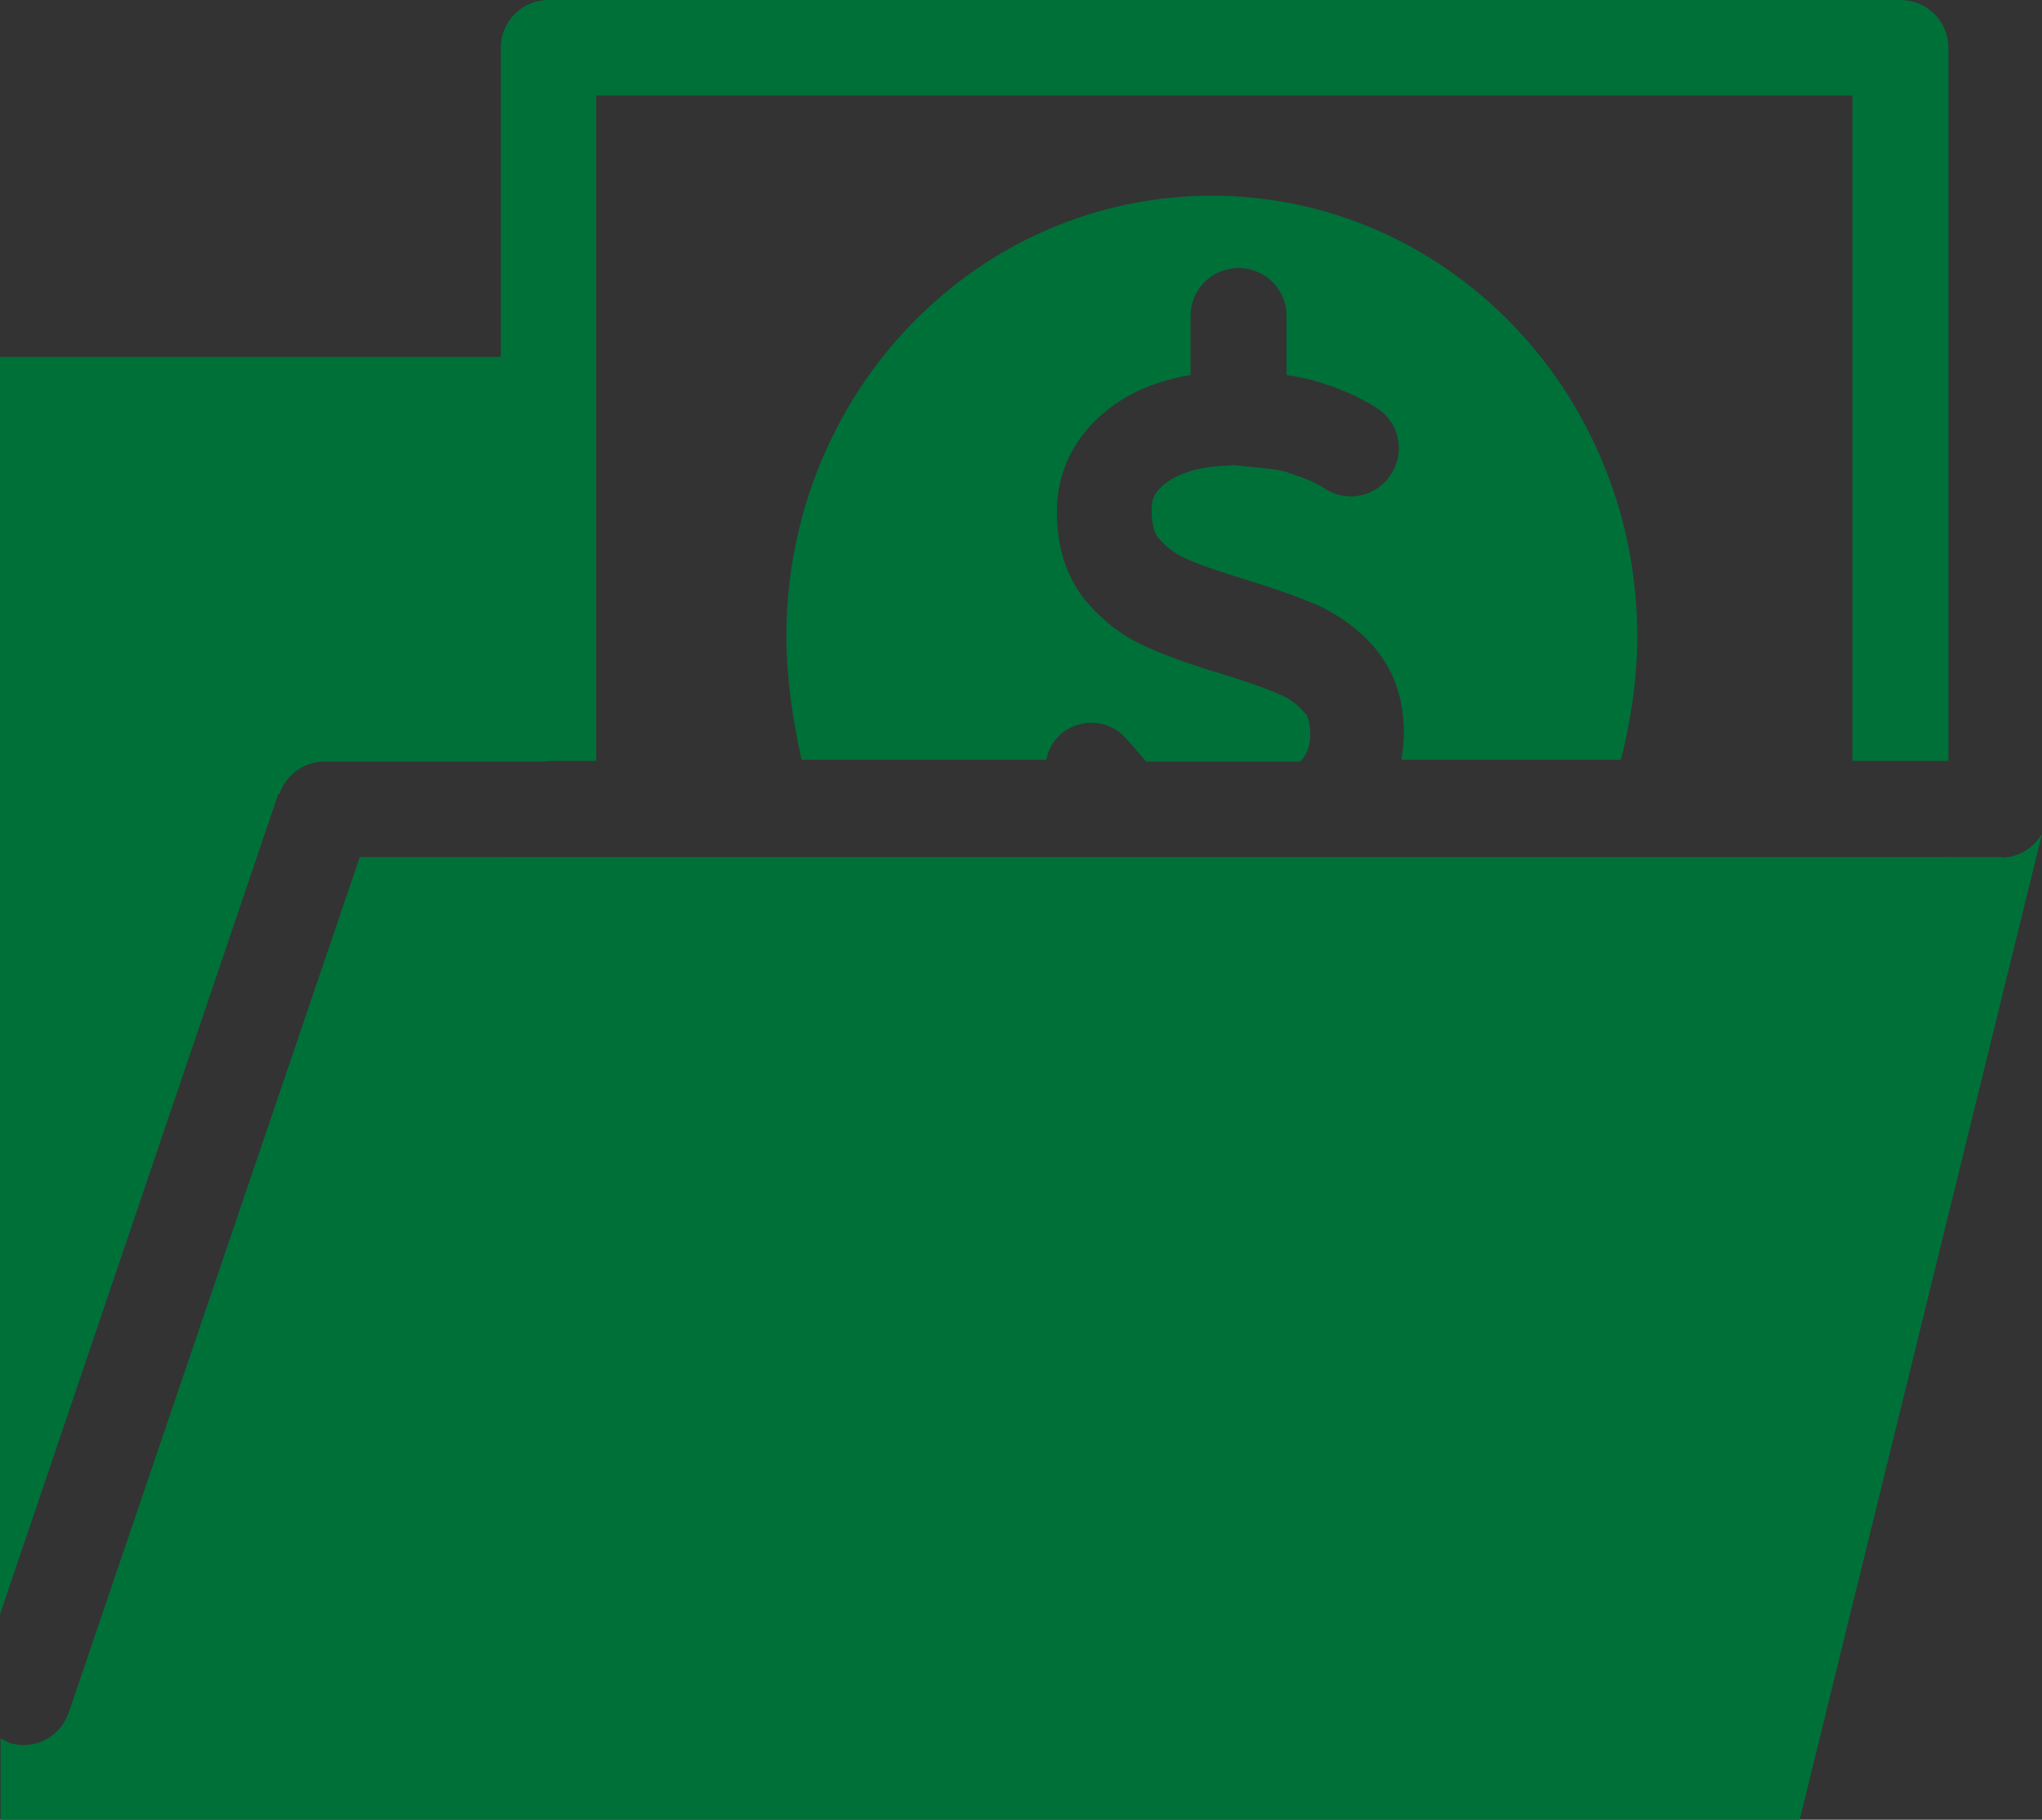
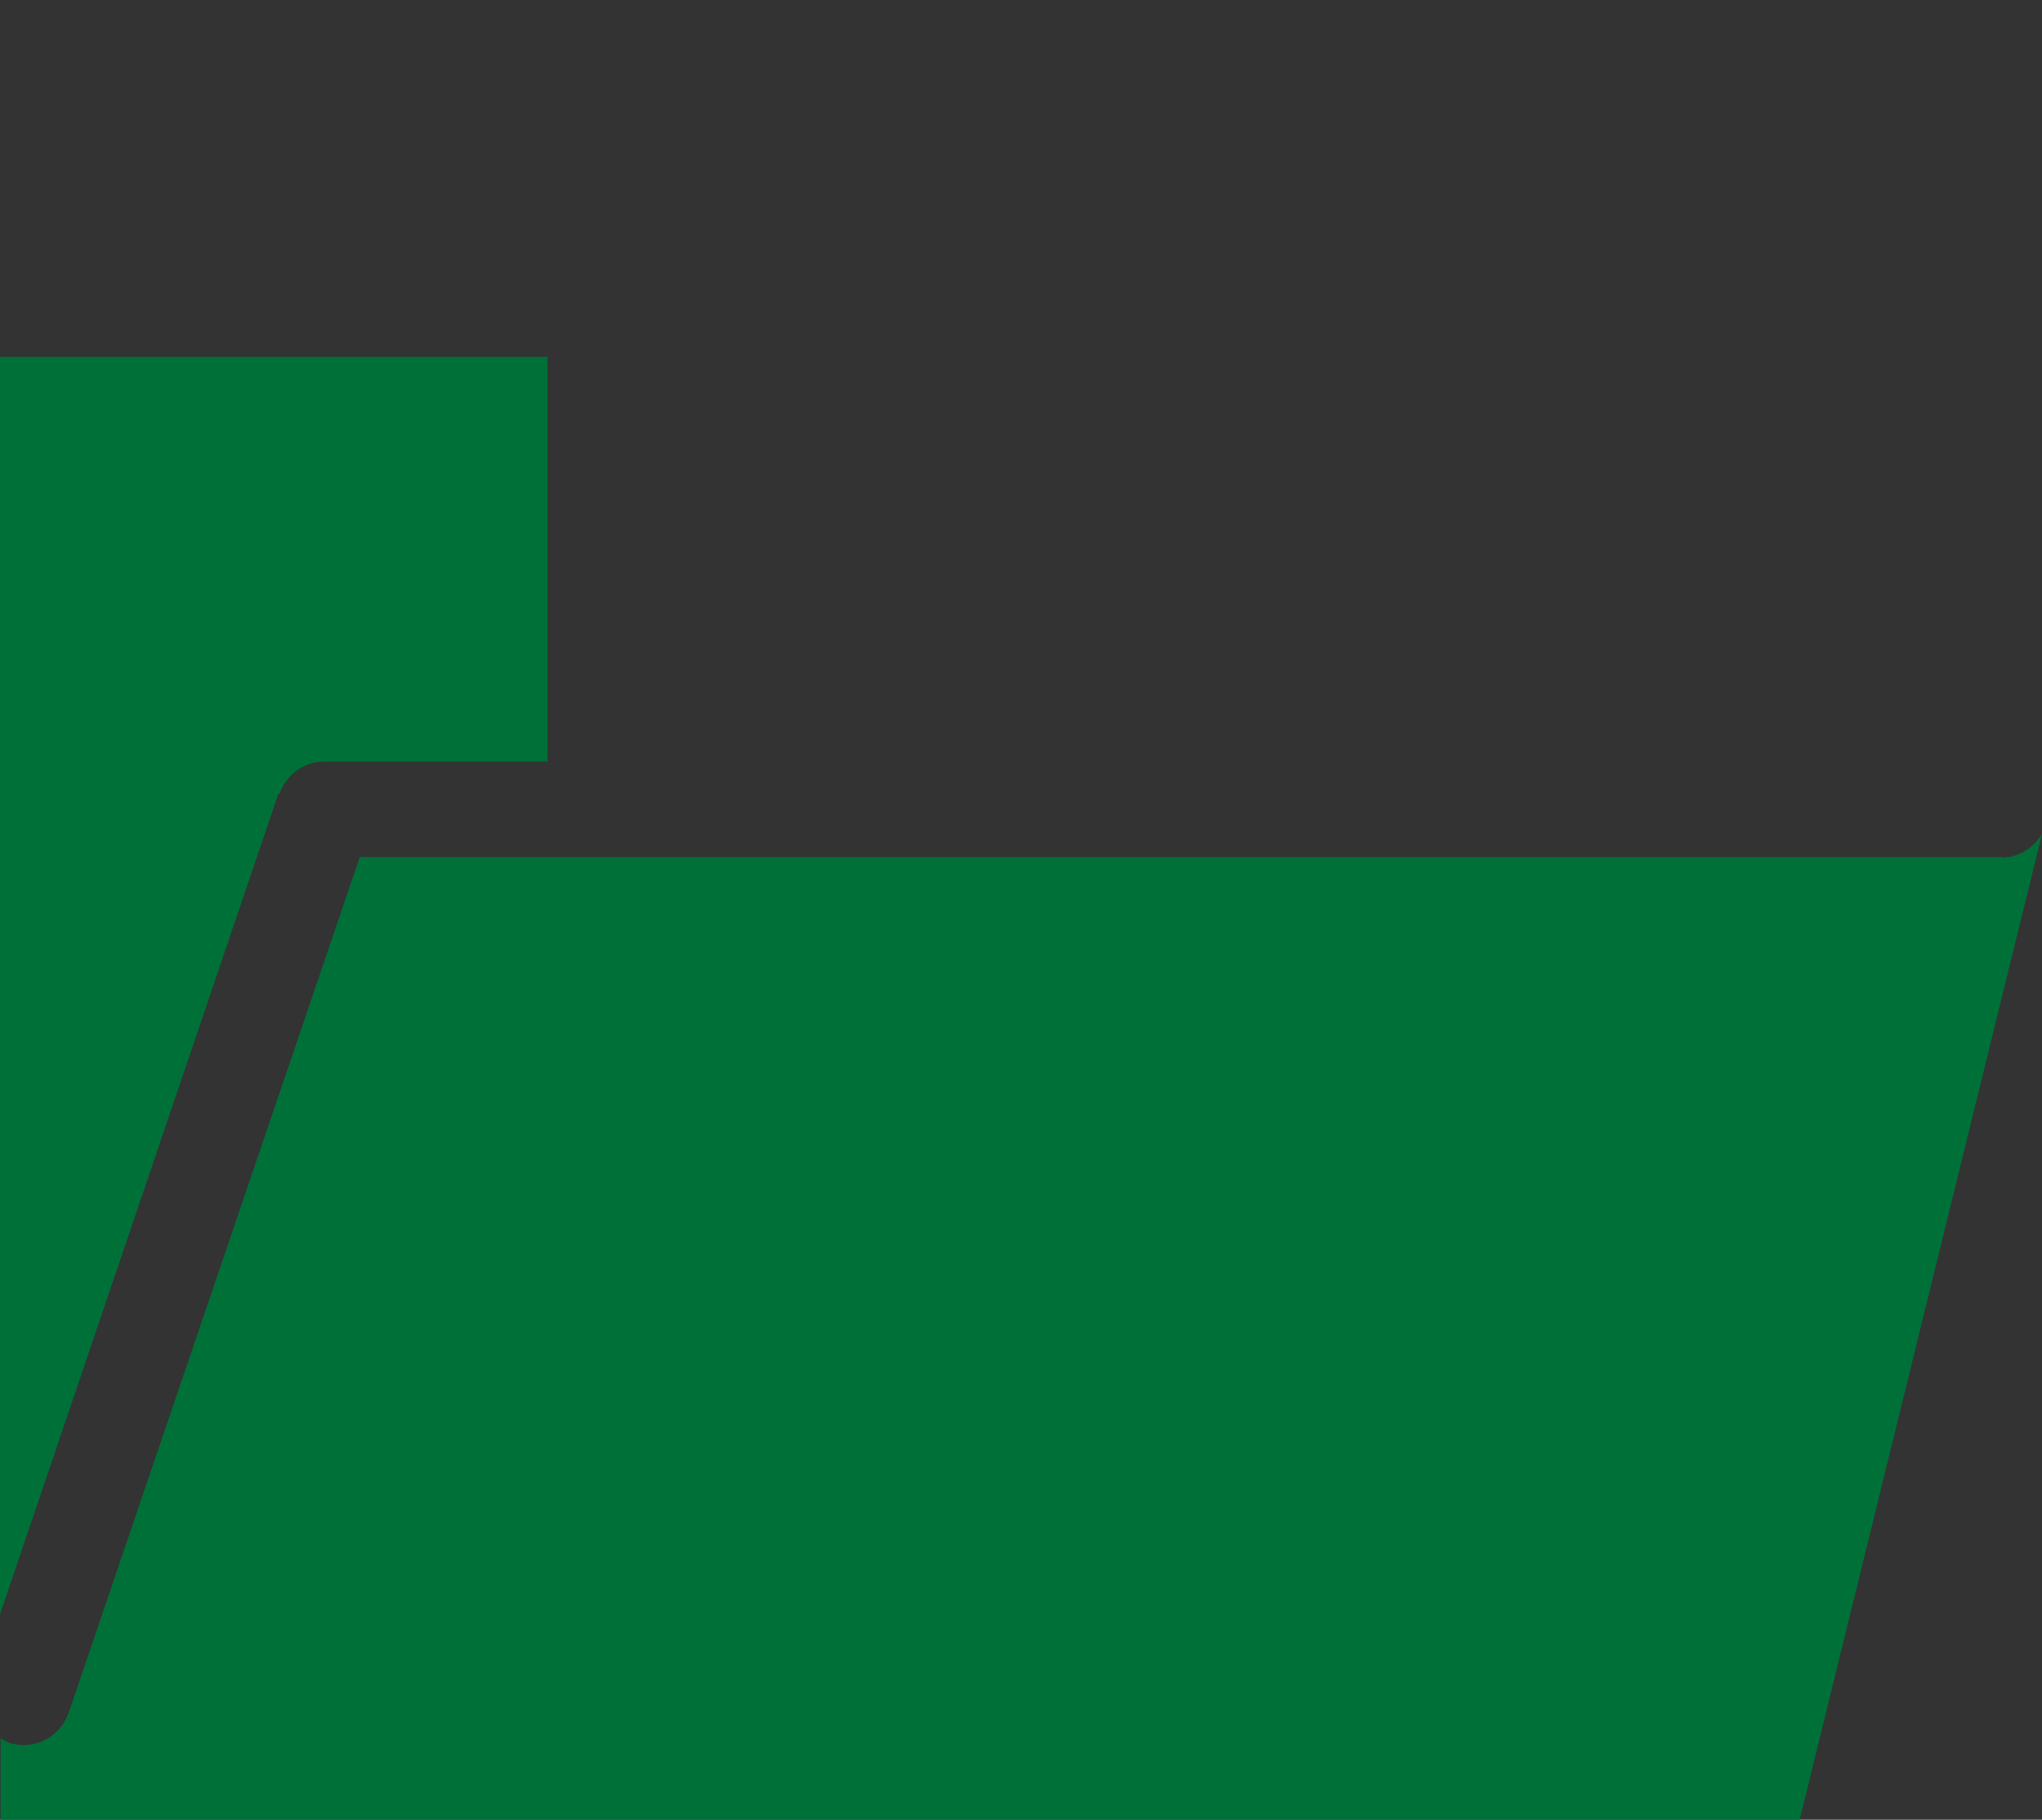
<svg xmlns="http://www.w3.org/2000/svg" xml:space="preserve" width="18.041mm" height="16.076mm" version="1.0" style="shape-rendering:geometricPrecision; text-rendering:geometricPrecision; image-rendering:optimizeQuality; fill-rule:evenodd; clip-rule:evenodd" viewBox="0 0 33.6 29.94" enable-background="new 0 0 42.622 38">
  <rect x="0" y="0" width="33.6" height="29.94" fill="#333333" stroke="none" />
  <defs>
    <style type="text/css">
   
    .fil1 {fill:#007039;fill-rule:nonzero}
    .fil0 {fill:white;fill-rule:nonzero}
   
  </style>
  </defs>
  <g id="Camada_x0020_1">
    <g id="_2326534885792">
      <g id="_2760505370608">
        <g>
          <g>
            <g>
-               <path class="fil0" d="M23.9 21.59l-10.75 0c-0.44,0 -0.79,-0.35 -0.79,-0.79 0,-0.44 0.35,-0.79 0.79,-0.79l10.75 0c0.44,0 0.79,0.35 0.79,0.79 0,0.44 -0.35,0.79 -0.79,0.79z" />
-               <path class="fil0" d="M22.25 25.42l-10.75 0c-0.44,0 -0.79,-0.35 -0.79,-0.79 0,-0.44 0.35,-0.79 0.79,-0.79l10.75 0c0.44,0 0.79,0.35 0.79,0.79 0,0.44 -0.35,0.79 -0.79,0.79z" />
              <g>
                <path class="fil1" d="M4.6 13.06c0.11,-0.32 0.41,-0.53 0.74,-0.53l3.67 0 0 -6.66 -9.02 0 0 20.72 4.59 -13.53 0.01 -0z" />
                <path class="fil1" d="M32.94 14.1l-27.02 0 -4.79 14.08c-0.12,0.33 -0.41,0.53 -0.74,0.53 -0.08,0 -0.17,-0.01 -0.25,-0.04 -0.05,-0.02 -0.08,-0.05 -0.13,-0.07l0 1.35 29.6 0 3.99 -16.23c-0.14,0.23 -0.38,0.39 -0.67,0.39l0.01 0z" />
              </g>
            </g>
          </g>
          <g>
-             <path class="fil1" d="M9.81 12.52l0 -10.95 20.67 0 0 10.95 1.58 0 0 -11.73c0,-0.44 -0.35,-0.79 -0.79,-0.79l-22.24 0c-0.44,0 -0.79,0.35 -0.79,0.79l0 11.73 1.58 0 -0.02 0z" />
-             <path class="fil1" d="M8.25 14.1c0.04,0.39 0.36,0.7 0.77,0.7l22.24 0c0.4,0 0.72,-0.31 0.77,-0.7l-23.79 0 -0 0z" />
-           </g>
+             </g>
          <g>
-             <path class="fil1" d="M17.21 12.52c0.03,-0.15 0.1,-0.3 0.21,-0.41 0.31,-0.3 0.8,-0.29 1.09,0.02 0.03,0.03 0.06,0.06 0.1,0.11l0.25 0.29 2.53 0c0.11,-0.1 0.17,-0.25 0.17,-0.45 0,-0.25 -0.07,-0.34 -0.1,-0.36 -0.1,-0.12 -0.23,-0.22 -0.39,-0.29 -0.24,-0.11 -0.64,-0.24 -0.99,-0.35 -0.51,-0.15 -0.91,-0.3 -1.22,-0.44 -0.37,-0.16 -0.7,-0.41 -1,-0.76 -0.32,-0.4 -0.47,-0.89 -0.47,-1.46 0,-0.68 0.3,-1.26 0.85,-1.69 0.37,-0.29 0.82,-0.47 1.35,-0.56l0 -0.97c0,-0.44 0.35,-0.79 0.79,-0.79 0.44,0 0.79,0.35 0.79,0.79l0 0.97c0.14,0.02 0.28,0.05 0.41,0.08 0.45,0.13 0.79,0.28 1.07,0.46 0.37,0.23 0.48,0.72 0.24,1.09 -0.23,0.37 -0.72,0.48 -1.09,0.24 -0.16,-0.11 -0.38,-0.19 -0.65,-0.28 -0.29,-0.07 -0.57,-0.07 -0.86,-0.11 -0.03,0.01 -0.06,0.01 -0.1,0.01 -0.46,0.02 -0.79,0.12 -1.02,0.3 -0.16,0.12 -0.22,0.24 -0.22,0.42 0,0.33 0.08,0.45 0.12,0.48 0.12,0.14 0.25,0.24 0.4,0.31 0.25,0.12 0.59,0.23 1.04,0.37 0.58,0.18 0.92,0.31 1.18,0.42 0.36,0.17 0.69,0.41 0.94,0.71 0.31,0.37 0.47,0.84 0.47,1.38 0,0.15 -0.02,0.3 -0.04,0.45l3.61 0c0.17,-0.66 0.27,-1.35 0.27,-2.03 0,-4.01 -3.14,-7.25 -7,-7.25 -3.87,0 -7,3.24 -7,7.25 0,0.67 0.1,1.36 0.25,2.03l3.98 0 0.04 0.01z" />
-           </g>
+             </g>
        </g>
      </g>
    </g>
  </g>
</svg>